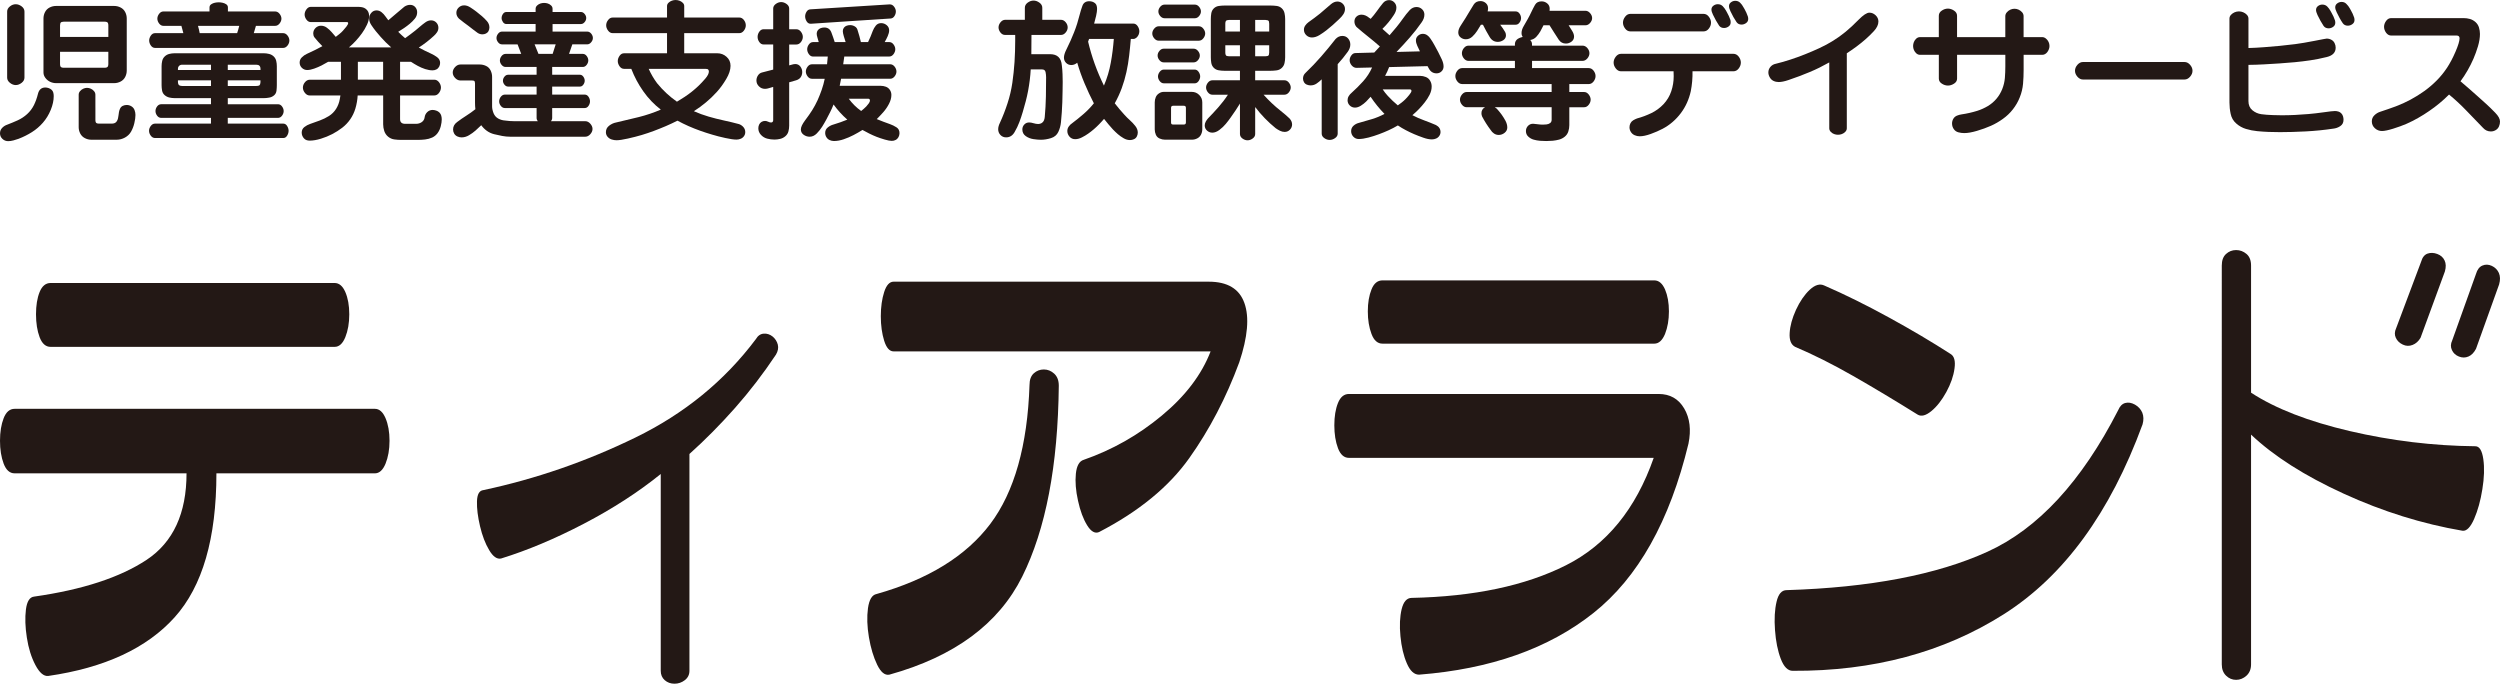
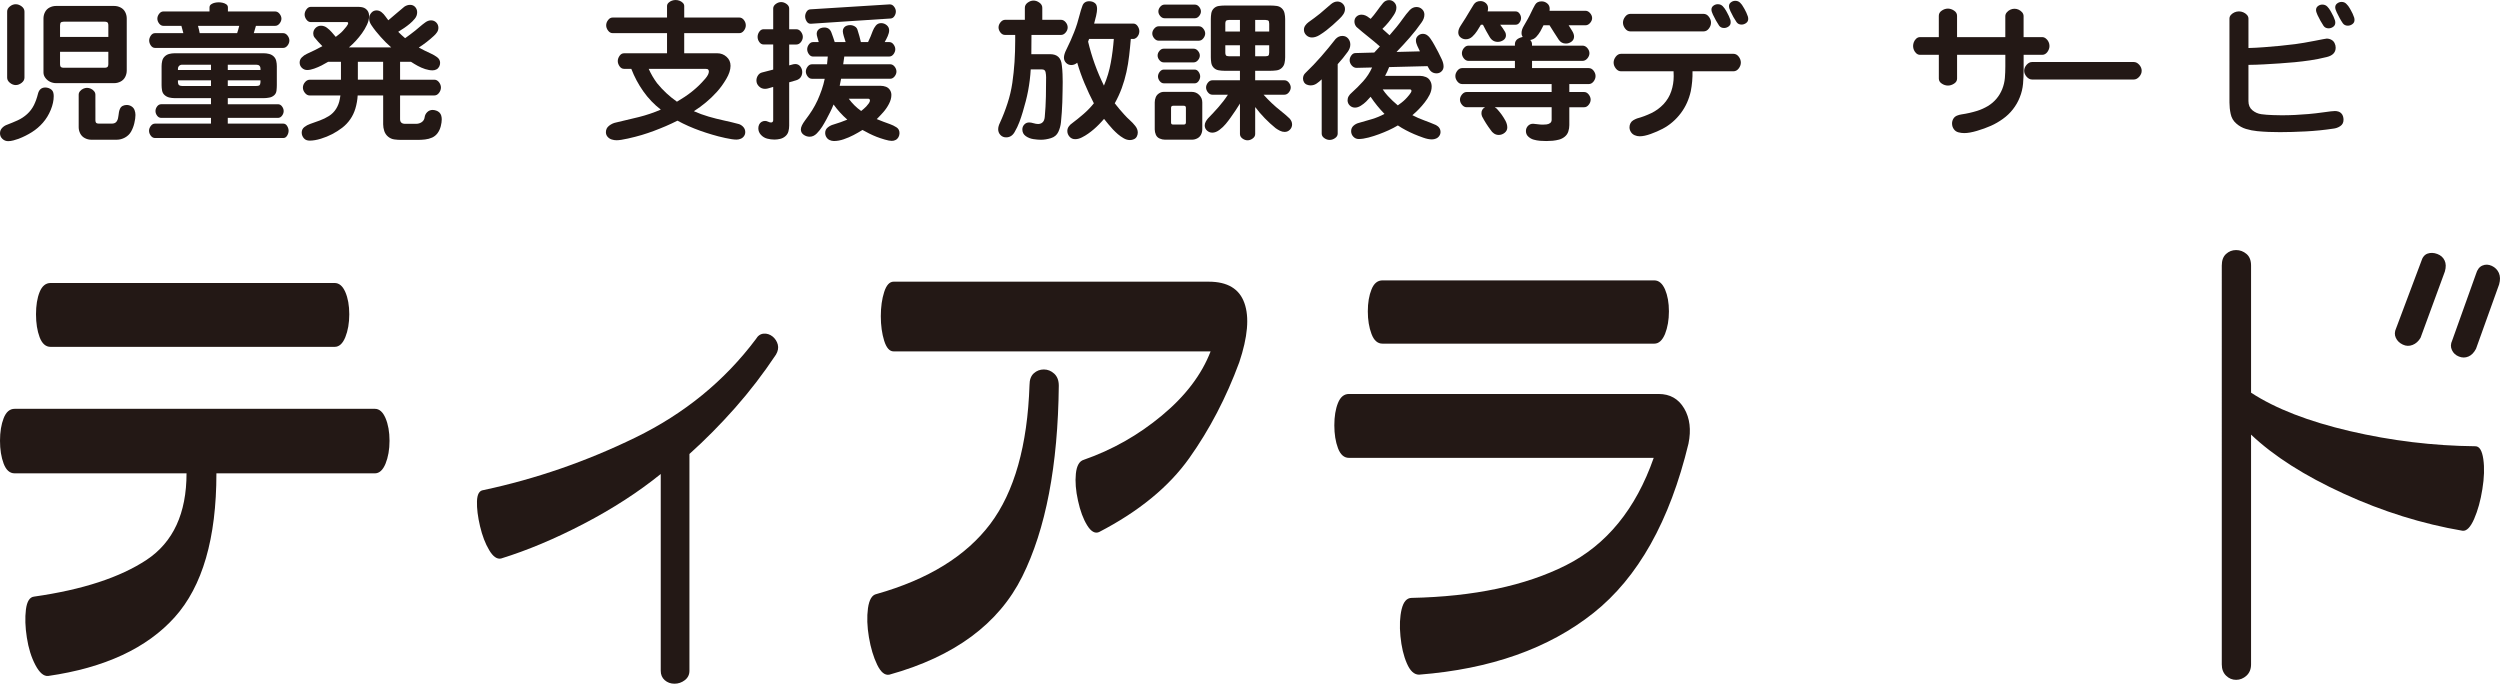
<svg xmlns="http://www.w3.org/2000/svg" id="_レイヤー_2" viewBox="0 0 221.68 60.627">
  <defs>
    <style>.cls-1{fill:#231815;}</style>
  </defs>
  <g id="_レイヤー_1-2">
    <g>
      <g>
        <path class="cls-1" d="m16.539,41.972H1.299c-.433,0-.756-.287-.974-.857-.215-.573-.325-1.251-.325-2.033,0-.782.11-1.449.325-2.002.217-.552.541-.829.974-.829h31.945c.392,0,.706.277.942.829.234.553.354,1.22.354,2.002,0,.782-.121,1.459-.354,2.033-.237.57-.551.857-.942.857h-14.054c0,5.762-1.234,10.014-3.701,12.76-2.469,2.746-6.209,4.484-11.219,5.207-.393.036-.771-.286-1.133-.973-.362-.687-.614-1.497-.756-2.431-.147-.935-.172-1.764-.082-2.49.092-.723.336-1.105.731-1.144,4.287-.61,7.612-1.698,9.976-3.262,2.353-1.564,3.535-4.119,3.535-7.667Zm13.133-11.215H4.487c-.431,0-.758-.284-.974-.857-.214-.573-.32-1.249-.32-2.032,0-.782.106-1.44.32-1.973.215-.533.543-.802.974-.802h25.185c.399,0,.715.269.948.802.232.533.351,1.192.351,1.973,0,.783-.12,1.458-.351,2.032-.234.573-.55.857-.948.857Z" />
        <path class="cls-1" d="m67.025,30.07c.176-.304.412-.466.701-.485.289-.02.545.067.785.256.23.193.383.43.459.716.071.286.017.581-.163.887-1.118,1.677-2.325,3.253-3.622,4.72-1.299,1.469-2.648,2.832-4.051,4.091v19.227c0,.342-.138.619-.408.829-.271.21-.58.315-.918.315-.341,0-.628-.106-.867-.315-.236-.21-.352-.487-.352-.829v-17.451c-1.981,1.601-4.251,3.07-6.81,4.405-2.56,1.336-5.007,2.364-7.35,3.089-.359.077-.714-.171-1.053-.746-.344-.572-.612-1.277-.81-2.116-.197-.837-.29-1.573-.271-2.203.016-.629.206-.962.568-1.001,4.65-.992,9.144-2.546,13.481-4.662,4.345-2.117,7.905-5.026,10.681-8.727Z" />
        <path class="cls-1" d="m93.886,34.19c-.074,7.096-1.155,12.742-3.243,16.937-2.09,4.197-6.02,7.095-11.784,8.697-.401.075-.757-.217-1.08-.884-.323-.668-.568-1.48-.73-2.434-.161-.954-.188-1.81-.084-2.574.108-.763.36-1.182.759-1.259,4.576-1.294,7.934-3.366,10.082-6.208,2.139-2.842,3.305-6.953,3.484-12.332,0-.457.129-.801.378-1.029.253-.229.553-.343.894-.343.343,0,.648.125.918.371.268.249.406.601.406,1.058Zm16-2.059c-1.155,3.129-2.633,5.961-4.435,8.497-1.805,2.537-4.464,4.721-7.998,6.552-.357.154-.713-.047-1.054-.601-.343-.554-.613-1.278-.808-2.175-.201-.897-.264-1.697-.192-2.402.074-.706.307-1.116.701-1.231,2.522-.878,4.833-2.183,6.92-3.92,2.094-1.736,3.534-3.634,4.327-5.693h-28.113c-.356,0-.636-.315-.833-.945-.195-.629-.298-1.354-.298-2.174,0-.821.103-1.536.298-2.145.196-.609.476-.917.833-.917h27.948c1.658,0,2.713.63,3.16,1.89.454,1.257.298,3.012-.455,5.263Z" />
        <path class="cls-1" d="m149.72,39.34c-1.659,6.866-4.468,11.875-8.432,15.02-3.964,3.147-9.119,4.969-15.458,5.464-.435,0-.795-.333-1.081-1.002-.291-.667-.479-1.467-.568-2.402-.092-.934-.053-1.735.106-2.402.164-.669.462-1.001.893-1.001,5.513-.116,10.07-1.078,13.675-2.891,3.602-1.812,6.197-4.987,7.783-9.526h-27.025c-.432,0-.755-.286-.972-.86-.215-.571-.323-1.248-.323-2.031,0-.78.108-1.439.323-1.973.216-.535.54-.801.972-.801h27.459c1.009,0,1.767.429,2.271,1.288.501.858.627,1.896.378,3.117Zm-3.029-8.868h-24.105c-.432,0-.759-.288-.972-.86-.217-.572-.327-1.238-.327-2.001,0-.764.11-1.412.327-1.947.212-.535.54-.802.972-.802h24.105c.397,0,.713.267.951.802.227.535.345,1.183.345,1.947,0,.763-.119,1.429-.345,2.001-.239.571-.555.86-.951.86Z" />
-         <path class="cls-1" d="m189.987,37.624c-2.883,7.86-6.989,13.475-12.324,16.852-5.333,3.375-11.568,5.043-18.704,5.007-.43,0-.783-.353-1.053-1.06-.271-.705-.44-1.554-.513-2.546-.074-.991-.025-1.831.138-2.518.157-.686.457-1.03.89-1.03,7.383-.228,13.325-1.363,17.812-3.405,4.484-2.039,8.349-6.225,11.593-12.559.144-.343.348-.553.618-.629.273-.076.559-.027.866.142.304.172.52.411.652.715.121.308.131.65.025,1.03Zm-17.025-6.236c.323.19.443.62.348,1.286-.087.669-.332,1.364-.726,2.089-.398.726-.838,1.288-1.324,1.688-.489.4-.894.506-1.216.315-2.02-1.259-3.929-2.404-5.731-3.434-1.801-1.029-3.51-1.887-5.135-2.575-.362-.191-.525-.6-.485-1.229.034-.628.224-1.317.562-2.059.346-.744.75-1.336,1.219-1.776.472-.438.905-.563,1.3-.371,1.837.799,3.741,1.744,5.727,2.832,1.984,1.088,3.803,2.165,5.461,3.233Z" />
        <path class="cls-1" d="m199.607,34.82c2.163,1.413,5.084,2.548,8.754,3.405,3.679.858,7.389,1.308,11.133,1.345.365,0,.596.381.707,1.143.109.765.081,1.651-.084,2.661-.159,1.012-.403,1.89-.726,2.632-.324.744-.67,1.098-1.028,1.058-3.567-.609-7.081-1.705-10.541-3.289-3.462-1.584-6.2-3.327-8.216-5.237v20.371c0,.419-.133.752-.403,1.002-.273.247-.577.372-.922.372-.344,0-.64-.125-.892-.372-.254-.25-.379-.583-.379-1.002V23.549c0-.457.125-.8.379-1.03.252-.229.548-.345.892-.345.345,0,.649.116.922.345.27.23.403.573.403,1.03v11.271Zm17.189-10.757l-2.163,5.894c-.181.305-.414.515-.703.628-.291.116-.578.108-.864-.027-.288-.134-.499-.335-.622-.601-.126-.266-.115-.553.029-.858l2.214-5.895c.109-.38.296-.619.566-.715.272-.094.562-.085.864.03.307.114.524.306.648.573.129.268.138.59.03.971Zm4.81,1.144l-2.054,5.723c-.179.341-.403.572-.676.685-.27.115-.549.115-.837,0-.289-.113-.499-.305-.62-.572-.129-.265-.122-.551.024-.859l2.108-5.893c.111-.381.297-.627.566-.743.27-.116.55-.106.838.027.289.135.497.343.626.63.123.288.133.62.024,1.001Z" />
      </g>
      <g>
        <g>
          <path class="cls-1" d="m1.66,12.304c-.148.053-.306.101-.47.146-.165.044-.319.067-.465.067-.197,0-.368-.068-.509-.202C.072,12.181,0,12.016,0,11.818,0,11.633.064,11.475.192,11.34c.127-.134.28-.229.454-.287.312-.118.62-.247.926-.385.304-.139.582-.322.833-.55.251-.228.449-.492.6-.79.148-.299.27-.634.362-1.009.092-.373.312-.56.658-.56.093,0,.19.019.29.053.101.035.189.087.264.155.074.068.124.153.149.253.024.101.036.202.036.303,0,.385-.088.793-.264,1.222-.175.428-.407.807-.695,1.136-.288.329-.614.61-.982.84-.366.23-.754.425-1.163.582Zm.509-8.353v2.934c0,.174-.083.329-.25.46-.168.131-.342.197-.522.197-.179,0-.351-.066-.516-.197-.164-.132-.247-.287-.247-.46V1.027c0-.175.082-.328.245-.458.161-.13.334-.194.513-.194.185,0,.36.064.528.19.167.129.25.282.25.462v2.924ZM7.55.528h2.576c.197,0,.386.045.566.136.182.092.317.228.409.406.092.177.138.368.138.57v4.618c0,.197-.046.387-.138.567-.093.179-.228.315-.409.408-.179.092-.368.139-.566.139h-5.159c-.179,0-.351-.039-.516-.116-.166-.077-.306-.19-.423-.342-.115-.153-.173-.313-.173-.485V1.64c0-.202.046-.392.138-.57.092-.178.227-.313.408-.406.18-.091.37-.136.566-.136h2.583Zm-2.226,2.745h4.283v-1.028c0-.061-.01-.121-.028-.181-.017-.059-.056-.097-.115-.114-.059-.018-.119-.026-.18-.026h-3.643c-.058,0-.114.008-.175.026-.059.018-.097.056-.115.114-.017.061-.026.121-.026.181v1.028Zm4.283,1.318h-4.283v1.093c0,.062.009.12.026.179.018.057.056.095.115.116.061.019.117.029.175.029h3.643c.061,0,.121-.01.18-.029.059-.02.098-.059.115-.116.018-.059.028-.117.028-.179v-1.093Zm-1.147,4.941v1.126c0,.058.01.114.027.168.018.055.054.091.109.109.054.017.11.025.169.025h1.171c.089,0,.169-.017.245-.051.074-.036.135-.09.18-.165.047-.076.079-.153.099-.234.02-.081.034-.163.043-.247.013-.113.029-.228.048-.339.021-.113.056-.22.109-.32.053-.1.133-.176.24-.224.109-.048.219-.072.334-.072.149,0,.29.039.422.121.132.081.223.193.275.333.053.14.08.286.08.434,0,.212-.035.455-.1.728-.065.276-.163.525-.289.749-.128.224-.31.398-.544.527-.234.127-.477.19-.728.19h-2.26c-.198,0-.386-.048-.566-.142-.181-.094-.316-.23-.409-.407-.092-.179-.138-.365-.138-.557v-2.886c0-.115.04-.22.119-.313.079-.095.175-.169.287-.219.113-.05.222-.076.332-.076.113,0,.228.026.339.076.113.05.208.124.286.219.079.093.118.197.118.313v1.133Z" />
          <path class="cls-1" d="m20.197,10.454v.507h4.92c.144,0,.261.073.346.214.086.144.128.283.128.419,0,.145-.043.288-.128.431-.085.143-.202.214-.346.214h-11.363c-.154,0-.281-.068-.384-.207-.104-.139-.155-.285-.155-.439,0-.144.051-.287.155-.425.103-.137.23-.208.384-.208h4.954v-.507h-4.414c-.144,0-.265-.065-.362-.194-.096-.129-.145-.265-.145-.411,0-.146.049-.283.145-.412.097-.13.218-.194.362-.194h4.414v-.541h-3.233c-.154,0-.31-.019-.468-.055-.158-.039-.295-.111-.416-.219-.119-.107-.191-.241-.22-.4-.028-.16-.043-.319-.043-.472v-1.686c0-.155.018-.31.054-.465.035-.156.11-.288.224-.398.114-.11.249-.186.404-.224.157-.039.312-.059.466-.059h7.924c.144,0,.298.02.457.059.161.038.298.114.414.224.113.11.188.242.223.398.036.155.053.31.053.465v1.686c0,.154-.011.315-.029.484-.021.169-.09.307-.212.413-.121.105-.264.174-.431.203-.168.032-.326.047-.475.047h-3.201v.541h4.446c.146,0,.267.064.362.194.097.129.146.266.146.412,0,.145-.049.282-.146.411-.096.129-.216.194-.362.194h-4.446Zm2.497-8.161c-.057.22-.121.435-.191.646h2.602c.149,0,.279.07.39.212.109.14.164.288.164.44,0,.158-.055.308-.164.449-.111.139-.241.21-.39.21h-11.351c-.154,0-.279-.072-.379-.214-.097-.142-.148-.291-.148-.445,0-.148.051-.294.148-.437.1-.144.225-.215.379-.215h2.504c-.05-.22-.107-.435-.172-.646h-1.594c-.149,0-.277-.069-.382-.207-.105-.138-.157-.283-.157-.432,0-.148.052-.293.157-.43.105-.139.233-.207.382-.207h4.085v-.356c0-.12.05-.212.15-.281.101-.068.21-.114.327-.137.117-.024.229-.037.34-.037.105,0,.217.013.334.037.12.024.23.07.331.137.1.069.15.161.15.281v.356h4.185c.154,0,.284.068.395.207.109.137.166.283.166.43,0,.15-.057.294-.166.432-.111.138-.241.207-.395.207h-1.7Zm-3.986,3.914v-.469h-2.561c-.106,0-.194.034-.264.102-.07.069-.105.157-.105.267v.1h2.93Zm0,1.416v-.501h-2.93v.131c0,.066.01.133.033.202.021.067.065.112.135.134.067.022.134.034.201.034h2.561Zm2.505-5.33h-3.658c.062.211.113.426.153.646h3.319c.072-.21.133-.426.186-.646Zm-1.015,3.445v.469h2.9v-.1c0-.246-.124-.369-.369-.369h-2.53Zm0,1.384v.501h2.53c.07,0,.139-.008.208-.027.067-.017.109-.062.13-.134.02-.073.031-.142.031-.208v-.131h-2.9Z" />
          <path class="cls-1" d="m30.935,4.203h3.754c-.167-.146-.327-.294-.48-.448-.154-.154-.305-.312-.451-.478-.148-.164-.288-.332-.425-.5-.137-.169-.271-.352-.401-.547-.133-.196-.199-.392-.199-.59,0-.189.063-.355.189-.5.125-.146.282-.218.47-.218.157,0,.306.053.439.158.132.105.247.227.338.363.089.118.175.238.264.355.242-.197.478-.399.711-.605.233-.207.47-.406.712-.6.162-.109.333-.163.509-.163.184,0,.334.064.451.194.116.13.174.285.174.464,0,.211-.067.399-.204.565-.137.167-.286.318-.448.452-.163.135-.329.261-.502.379-.17.118-.346.23-.526.336.193.197.397.386.612.567.151-.111.302-.222.455-.333.154-.114.303-.227.448-.345.145-.12.289-.241.431-.363.142-.123.296-.245.461-.363.164-.119.332-.178.504-.178.184,0,.339.064.464.191.124.129.188.283.188.468,0,.145-.041.279-.122.398-.081.121-.174.229-.28.32-.416.386-.864.731-1.336,1.035.179.095.36.188.54.28.179.09.362.177.549.26s.367.191.54.318c.174.132.261.3.261.504,0,.116-.028.225-.085.334-.057.107-.137.189-.244.243-.105.055-.217.082-.338.082-.204,0-.426-.038-.66-.114-.236-.077-.453-.173-.659-.285-.204-.111-.404-.232-.596-.358h-.968v1.587h3.038c.162,0,.298.074.415.224.113.151.17.306.17.467,0,.167-.057.328-.17.478-.116.152-.253.227-.415.227h-3.038v2.109c0,.271.152.407.454.407h.963c.189,0,.357-.051.503-.151.147-.102.233-.242.257-.424.023-.184.102-.337.233-.465.132-.128.292-.192.481-.192.093,0,.195.02.309.057.116.037.211.096.291.175.079.079.132.173.161.28.028.108.043.217.043.325,0,.176-.029.377-.086.605-.057.225-.148.428-.277.605-.128.178-.29.311-.486.402-.198.089-.412.146-.638.171-.23.024-.435.036-.62.036h-1.503c-.198,0-.397-.015-.601-.042-.206-.029-.387-.112-.548-.245-.159-.133-.273-.301-.339-.5-.064-.2-.097-.397-.097-.589v-2.564h-2.26c-.022.395-.091.782-.203,1.16-.103.341-.252.659-.452.948-.2.289-.439.541-.715.754-.277.212-.572.4-.884.563-.312.163-.65.3-1.015.413-.365.111-.694.167-.987.167-.097,0-.19-.015-.278-.045-.088-.031-.164-.081-.227-.153-.064-.069-.114-.148-.149-.236-.036-.088-.053-.18-.053-.276,0-.207.079-.371.237-.495.159-.122.33-.214.514-.276.285-.1.57-.204.854-.306.282-.103.554-.236.814-.398.256-.163.47-.375.632-.636.162-.261.27-.542.322-.84.027-.114.046-.228.06-.343h-2.721c-.162,0-.304-.074-.424-.224-.121-.149-.182-.307-.182-.474,0-.172.061-.331.182-.476.12-.148.262-.222.424-.222h2.768v-1.587h-1.14c-.189.114-.383.222-.583.323-.2.101-.415.193-.65.277-.232.083-.438.126-.619.126-.183,0-.341-.064-.473-.192-.131-.128-.197-.283-.197-.469,0-.178.063-.334.194-.462.13-.131.276-.232.438-.307.47-.21.931-.439,1.383-.685-.254-.251-.491-.514-.711-.791-.067-.101-.099-.211-.099-.335,0-.189.067-.351.201-.485.133-.133.296-.202.483-.202.194,0,.369.059.525.176.157.116.297.245.422.388.125.142.247.285.366.425.108-.083.219-.169.328-.258.11-.088.213-.182.307-.287.095-.102.195-.222.303-.358.109-.136.162-.243.162-.323,0-.056-.04-.084-.119-.084h-3.188c-.155,0-.285-.073-.392-.219-.108-.144-.162-.295-.162-.454,0-.159.054-.31.162-.457.106-.146.236-.222.392-.222h4.182c.118,0,.237.011.36.033.119.023.229.069.325.143.098.072.171.163.222.272.048.11.075.226.075.349,0,.259-.064.524-.192.794-.127.271-.275.522-.444.755-.169.233-.348.455-.538.661-.193.209-.397.406-.617.591Zm3.037,1.277h-2.24v1.587h2.24v-1.587Z" />
-           <path class="cls-1" d="m48.997,2.128v.672h3.069c.138,0,.255.061.359.183.098.124.147.252.147.382,0,.138-.05.266-.156.387-.1.121-.218.181-.351.181h-1.316l-.291.844h1.218c.138,0,.253.064.346.188.096.125.143.255.143.391,0,.137-.048.269-.143.393-.093.125-.208.188-.346.188h-2.713v.691h2.463c.121,0,.219.058.301.172s.121.232.121.355c0,.119-.039.236-.121.35-.082.114-.18.171-.301.171h-2.463v.711h2.885c.136,0,.25.064.336.191.088.128.132.263.132.41,0,.139-.044.274-.132.401-.087.128-.2.19-.336.19h-2.885v.876c0,.111-.038.207-.112.29h3.043c.168,0,.317.073.448.221.132.147.198.304.198.47,0,.162-.067.317-.198.465-.131.147-.28.221-.448.221h-6.659c-.237,0-.474-.024-.711-.069-.238-.046-.473-.098-.705-.154-.233-.058-.447-.155-.643-.294-.195-.139-.363-.307-.503-.503-.166.165-.338.325-.511.476-.173.153-.366.29-.576.415-.21.125-.429.189-.654.189-.13,0-.256-.027-.376-.083-.121-.055-.216-.138-.281-.251-.066-.111-.1-.233-.1-.364,0-.269.121-.49.363-.666.264-.199.533-.385.81-.561.277-.175.545-.366.805-.573-.023-.196-.033-.395-.033-.593v-1.705c0-.047-.008-.095-.022-.142-.012-.046-.042-.075-.087-.089-.047-.013-.096-.019-.149-.019h-1.041c-.17,0-.326-.076-.467-.224-.14-.149-.21-.309-.21-.481,0-.175.07-.337.21-.488.141-.147.297-.224.467-.224h1.72c.199,0,.386.043.563.13.179.085.311.218.399.398.088.18.132.369.132.565v2.616c0,.193.044.395.127.605.087.213.224.371.413.477.189.104.39.163.606.177.282.04.545.059.79.059h2.121c-.073-.083-.111-.179-.111-.29v-.876h-2.814c-.139,0-.259-.062-.359-.19-.099-.127-.148-.259-.148-.396,0-.149.049-.287.148-.415.1-.126.219-.191.359-.191h2.814v-.711h-2.53c-.123,0-.229-.057-.32-.168-.09-.113-.135-.229-.135-.353,0-.127.045-.248.135-.358.091-.113.197-.169.32-.169h2.53v-.691h-2.747c-.138,0-.254-.061-.356-.185-.102-.122-.152-.252-.152-.388,0-.141.049-.273.148-.398.1-.124.218-.188.36-.188h1.383l-.322-.844h-1.384c-.131,0-.246-.059-.341-.181-.097-.12-.146-.247-.146-.379,0-.137.049-.266.146-.39.096-.122.21-.183.341-.183h2.983v-.672h-2.594c-.124,0-.224-.057-.303-.174-.078-.116-.119-.235-.119-.352,0-.128.04-.25.119-.366.079-.117.179-.174.303-.174h2.594v-.284c0-.114.046-.212.134-.294.087-.081.185-.14.293-.175.107-.033.215-.052.326-.052.114,0,.224.019.332.052.109.036.205.095.289.175.087.081.129.179.129.294v.284h2.516c.125,0,.232.057.326.171.096.114.143.235.143.362,0,.133-.047.254-.143.366-.095.112-.201.168-.326.168h-2.516Zm-7.437.185c-.294-.211-.582-.43-.863-.66-.154-.154-.231-.324-.231-.512,0-.186.068-.342.204-.471.136-.131.297-.195.487-.195.18,0,.366.062.557.186.191.123.37.249.533.375.166.127.325.257.481.391.156.134.307.283.452.448.144.166.217.352.217.559,0,.108-.025.213-.076.313-.049.098-.126.172-.227.224-.099.049-.206.074-.316.074-.162,0-.31-.047-.443-.141-.135-.095-.266-.191-.393-.293-.127-.1-.254-.201-.381-.297Zm7.714,1.62h-1.871l.343.844h1.258l.27-.844Z" />
          <path class="cls-1" d="m60.67,2.938v1.785h2.931c.316,0,.593.106.825.316.236.21.352.476.352.797,0,.352-.128.744-.385,1.176-.257.432-.532.813-.833,1.143-.298.33-.619.637-.961.922-.344.286-.7.548-1.072.784.425.189.86.348,1.306.478.444.13.897.243,1.355.343.457.098.908.207,1.348.325.158.059.289.15.393.275.102.123.154.268.154.43,0,.137-.037.258-.115.364-.074.105-.171.182-.29.229-.12.049-.245.074-.372.074-.231,0-.559-.047-.986-.141-.434-.095-.826-.194-1.175-.301-.357-.104-.706-.218-1.053-.342-.348-.123-.69-.26-1.028-.408-.338-.15-.668-.312-.993-.487-.337.171-.683.334-1.035.485-.354.149-.703.292-1.057.424-.354.132-.712.252-1.076.362-.367.109-.774.214-1.226.315-.452.101-.786.151-1.001.151-.149,0-.297-.023-.437-.069-.145-.045-.265-.126-.365-.241-.098-.114-.147-.25-.147-.408,0-.233.093-.423.284-.57.186-.147.393-.244.619-.287.67-.154,1.341-.315,2.009-.48.667-.167,1.319-.387,1.956-.66-.601-.465-1.12-1.008-1.554-1.627-.438-.619-.788-1.282-1.062-1.989h-.638c-.163,0-.298-.076-.404-.227-.104-.151-.158-.307-.158-.465,0-.157.054-.313.158-.463.106-.153.241-.227.404-.227h3.806v-1.785h-4.821c-.159,0-.297-.074-.405-.224-.115-.149-.17-.306-.17-.468,0-.166.055-.322.17-.471.109-.147.246-.22.405-.22h4.821V.54c0-.113.044-.213.133-.296.087-.083.183-.145.296-.184.109-.039.22-.059.33-.059.115,0,.224.02.335.059.113.04.21.101.296.184.091.083.134.183.134.296v1.015h4.889c.158,0,.29.073.404.22.113.149.167.305.167.471,0,.162-.054.319-.167.468-.114.15-.246.224-.404.224h-4.889Zm-.646,6.08c.232-.135.458-.276.677-.422.22-.144.434-.301.644-.467.209-.166.408-.342.6-.523.19-.183.391-.396.6-.639.21-.245.312-.455.312-.63,0-.053-.014-.1-.041-.142-.025-.042-.061-.067-.112-.076-.048-.009-.1-.013-.15-.013h-5.033c.201.452.449.876.742,1.271.51.629,1.098,1.175,1.761,1.64Z" />
          <path class="cls-1" d="m69.979,3.947v1.85l.367-.099c.062-.013.119-.02.17-.02.191,0,.34.074.452.22.112.148.168.313.168.498,0,.111-.022.216-.062.318-.041.105-.106.189-.188.258-.084.068-.18.117-.289.148l-.619.178v3.841c0,.175-.023.346-.067.513-.045.167-.134.31-.268.425-.135.117-.286.195-.458.237-.172.041-.341.063-.513.063-.219,0-.437-.029-.648-.085-.214-.057-.397-.169-.553-.337-.152-.166-.229-.36-.229-.58,0-.114.023-.222.069-.323.046-.102.115-.18.211-.241.095-.058.198-.087.315-.087.092,0,.181.022.269.066.097.048.186.072.263.072h.035c.102-.022.157-.091.157-.205v-2.95l-.474.138c-.09.023-.175.033-.257.033-.207,0-.385-.073-.532-.221-.15-.147-.224-.319-.224-.523,0-.16.046-.306.137-.446.091-.137.21-.225.358-.26l.992-.257v-2.226h-.845c-.157,0-.286-.072-.387-.215-.102-.143-.151-.294-.151-.458,0-.162.049-.316.151-.461.101-.145.229-.218.387-.218h.845V.757c0-.157.074-.292.228-.405.152-.111.31-.168.476-.168s.327.057.481.168c.155.113.232.247.232.405v1.838h.639c.154,0,.291.074.404.221.111.147.167.299.167.458,0,.158-.057.31-.167.456-.113.144-.25.217-.404.217h-.639Zm4.04-.217h.965c-.049-.159-.102-.334-.165-.525-.056-.191-.086-.341-.086-.451,0-.11.034-.208.096-.294.062-.085.143-.145.249-.182.1-.034.199-.052.301-.052.154,0,.294.041.424.12.13.078.213.197.249.355.108.334.204.676.284,1.029h.637c.08-.159.155-.322.223-.493.068-.168.132-.336.196-.503.065-.167.155-.323.271-.467.12-.145.276-.217.47-.217.184,0,.35.061.495.184.144.121.215.276.215.46,0,.144-.042.314-.126.507-.086.193-.176.369-.27.529h.396c.156,0,.283.068.386.206.103.139.158.282.158.432,0,.153-.055.299-.158.437-.104.139-.231.207-.386.207h-3.978c-.029.23-.064.458-.097.685h4.163c.153,0,.285.07.395.207.109.14.164.285.164.438,0,.15-.055.294-.164.433-.11.138-.242.207-.395.207h-4.349c-.035.211-.078.419-.125.625h3.63c.158,0,.311.027.465.082.149.056.271.152.358.285.088.134.131.282.131.444,0,.256-.072.519-.214.792-.141.271-.31.516-.498.73-.19.215-.385.422-.585.619.195.083.392.163.589.233.195.073.39.145.587.214.198.072.39.163.568.279.182.113.273.288.273.526,0,.119-.033.234-.089.346-.062.112-.145.195-.25.249-.103.057-.22.084-.348.084-.146,0-.352-.039-.616-.116-.266-.076-.507-.159-.728-.244-.213-.086-.43-.179-.638-.284-.209-.101-.414-.21-.614-.325-.26.163-.523.314-.795.455-.27.141-.557.264-.866.37-.303.105-.593.156-.869.156-.133,0-.259-.028-.383-.085-.122-.056-.22-.144-.289-.26-.071-.115-.105-.241-.105-.372,0-.201.077-.363.232-.488.153-.123.32-.209.499-.256.418-.123.827-.269,1.231-.434-.457-.4-.863-.849-1.219-1.344-.092.232-.192.458-.303.678-.107.219-.223.438-.339.656-.115.216-.241.429-.371.638-.132.21-.292.409-.477.599-.189.191-.397.287-.631.287-.192,0-.372-.059-.533-.175-.162-.116-.246-.273-.246-.472,0-.207.128-.471.371-.798.246-.324.457-.628.637-.91.177-.284.335-.579.475-.882.136-.306.26-.617.37-.933.111-.317.196-.641.264-.968h-1.132c-.151,0-.279-.069-.383-.207-.106-.139-.16-.283-.16-.433,0-.153.054-.298.16-.438.104-.137.233-.207.383-.207h1.338c.023-.228.047-.455.065-.685h-1.305c-.146,0-.266-.068-.369-.207-.102-.138-.152-.285-.152-.437,0-.15.05-.294.152-.432.103-.138.223-.206.369-.206h.504c-.032-.124-.074-.256-.116-.397-.043-.139-.066-.257-.066-.35,0-.113.034-.214.099-.302.065-.088.149-.15.255-.188.101-.037.208-.057.32-.057.311,0,.521.15.631.448.104.277.203.558.293.845Zm1.42-1.859l-3.54.236h-.018c-.15,0-.269-.071-.355-.213-.088-.143-.133-.29-.133-.438,0-.141.04-.279.123-.413.081-.133.191-.205.33-.214l7.032-.44h.024c.152,0,.278.067.379.204.106.136.156.279.156.427,0,.142-.042.276-.125.406-.083.13-.192.201-.328.214l-3.544.231Zm.922,7.97c.078-.067.157-.13.233-.194.078-.065.152-.132.221-.209.069-.073.142-.161.214-.262.073-.101.11-.185.11-.251,0-.115-.051-.171-.148-.171h-1.731c.311.422.673.783,1.1,1.087Z" />
        </g>
        <g>
          <path class="cls-1" d="m92.425,1.756h1.654c.156,0,.297.071.415.213.12.142.179.296.179.458,0,.162-.059.315-.179.457-.119.144-.259.214-.415.214h-2.616c0,.571-.004,1.14-.012,1.706h1.666c.64,0,.988.336,1.04,1.008.032.242.052.5.061.774.01.275.014.5.014.676,0,.202-.005.476-.011.824-.008.347-.015.67-.022.97-.011.301-.023.6-.046.897-.017.297-.045.593-.075.892-.03.299-.108.584-.236.857-.129.271-.346.454-.656.549-.31.095-.607.142-.892.142-.184,0-.403-.019-.659-.057-.256-.037-.482-.128-.681-.269-.199-.144-.3-.339-.3-.59,0-.166.057-.311.172-.435.114-.122.258-.184.434-.184.109,0,.239.023.388.069.148.046.288.069.414.069.111,0,.212-.027.305-.083.092-.055.157-.132.202-.233.04-.102.066-.205.072-.31.054-.584.089-1.184.102-1.799.012-.615.018-1.189.018-1.725,0-.145-.016-.296-.049-.456-.035-.158-.141-.235-.321-.235h-.994c-.019.32-.045.638-.086.955-.039.317-.088.632-.147.945-.059.315-.13.626-.211.935-.081.31-.167.618-.258.924-.09.305-.191.608-.303.908-.112.302-.256.603-.434.906-.179.303-.426.453-.742.453-.202,0-.369-.069-.504-.21-.133-.142-.201-.31-.201-.507,0-.176.052-.365.151-.566.261-.566.486-1.147.678-1.739.195-.593.336-1.199.427-1.816.089-.617.153-1.235.194-1.853.039-.62.059-1.241.059-1.864v-.528h-.903c-.157,0-.293-.073-.406-.216-.111-.145-.168-.294-.168-.449,0-.162.059-.315.179-.461.118-.144.257-.216.415-.216h1.739V.689c0-.18.082-.33.248-.453.168-.123.341-.185.521-.185.18,0,.355.062.524.185.17.123.253.273.253.453v1.068Zm3.097,3.806c-.166.135-.341.205-.521.205-.184,0-.341-.064-.468-.191-.127-.128-.191-.284-.191-.467,0-.194.071-.429.212-.709.14-.279.266-.542.374-.791.11-.247.213-.497.313-.747.1-.251.19-.504.271-.761.081-.257.154-.517.22-.781.065-.263.149-.532.247-.803.098-.273.301-.408.608-.408.092,0,.185.013.274.042.09.029.171.075.245.137.072.064.118.142.141.236.022.092.033.182.033.276,0,.153-.029.354-.085.602-.058.247-.118.477-.176.689h3.469c.158,0,.287.074.388.223.101.149.152.304.152.462,0,.105-.025.206-.066.306-.044.099-.108.186-.192.26-.09.076-.18.112-.282.112h-.217c-.041.493-.088.984-.146,1.477-.056.491-.137.978-.242,1.461-.107.485-.245.959-.415,1.424-.172.465-.379.914-.62,1.344.135.179.275.355.422.523.144.17.291.337.444.504.151.167.31.326.477.475.167.149.327.317.475.504.148.186.224.383.224.59,0,.122-.029.237-.085.347-.058.111-.141.191-.259.241-.113.052-.229.076-.348.076-.187,0-.376-.053-.562-.161-.187-.108-.359-.229-.512-.362-.153-.135-.301-.275-.441-.422-.14-.147-.274-.301-.399-.456-.13-.154-.257-.315-.385-.477-.141.162-.283.322-.435.475-.149.154-.303.299-.463.437-.162.139-.327.269-.503.392-.171.123-.361.237-.566.339-.204.105-.402.156-.595.156-.203,0-.37-.074-.498-.22-.13-.148-.196-.316-.196-.505,0-.145.042-.278.128-.398.083-.121.186-.221.309-.3.346-.26.683-.532,1.013-.819.33-.287.63-.601.903-.939-.299-.576-.573-1.163-.825-1.763-.253-.599-.469-1.211-.65-1.835Zm1.048-2.108l-.086.238c.321,1.352.789,2.653,1.404,3.899.28-.657.484-1.334.608-2.031.128-.696.215-1.398.268-2.105h-2.193Z" />
          <path class="cls-1" d="m104.526,3.608h-1.778c-.151,0-.284-.069-.398-.204-.117-.138-.175-.282-.175-.435,0-.154.058-.299.175-.434.114-.136.247-.205.398-.205h3.555c.154,0,.289.069.396.208.111.139.168.282.168.432,0,.149-.057.293-.168.432-.107.138-.241.208-.396.208h-1.777Zm-.085,4.539h1.237c.256,0,.475.09.657.272.182.183.274.401.274.655v2.386c0,.171-.039.33-.113.476-.074.148-.186.26-.335.336-.15.077-.308.115-.482.115h-2.376c-.163,0-.32-.034-.474-.103-.154-.067-.267-.178-.335-.33-.066-.154-.101-.313-.101-.475v-2.405c0-.157.031-.308.09-.451.057-.142.154-.259.291-.345.131-.09.275-.132.431-.132h1.238Zm.079-2.616h-1.339c-.14,0-.264-.065-.372-.194-.109-.129-.161-.268-.161-.412,0-.146.051-.282.161-.412.108-.13.231-.195.372-.195h2.671c.139,0,.264.065.374.195.109.13.165.266.165.412,0,.143-.056.283-.165.412-.11.129-.234.194-.374.194h-1.332Zm.046,1.858h-1.364c-.142,0-.263-.066-.367-.197-.101-.131-.154-.268-.154-.409,0-.144.052-.284.154-.416.104-.131.225-.197.367-.197h2.733c.138,0,.256.067.349.202.092.134.138.272.138.411,0,.136-.046.272-.138.405-.093.135-.211.202-.349.202h-1.37Zm.044-5.77h-1.342c-.149,0-.279-.066-.389-.194-.11-.131-.164-.268-.164-.412,0-.145.054-.282.164-.412.11-.129.24-.193.389-.193h2.679c.147,0,.27.064.379.193.107.131.163.268.163.412,0,.144-.056.281-.163.412-.109.128-.232.194-.379.194h-1.337Zm-.109,7.76h-.475c-.123,0-.187.06-.187.183v1.298c0,.053.013.097.033.132.022.036.074.052.154.052h.947c.123,0,.184-.062.184-.184v-1.298c0-.123-.061-.183-.184-.183h-.472Zm6.797-3.103v.843h2.594c.153,0,.285.068.396.208.107.139.165.283.165.431,0,.15-.058.294-.165.431-.111.138-.243.209-.396.209h-1.85c.232.259.474.508.727.747.253.24.515.467.791.683.274.214.536.441.788.678.149.167.224.343.224.528,0,.178-.064.335-.193.467-.13.132-.285.197-.465.197-.14,0-.28-.034-.415-.101-.137-.069-.265-.144-.382-.228-.681-.552-1.29-1.179-1.818-1.877v2.392c0,.158-.073.29-.223.398-.146.107-.298.16-.456.16-.151,0-.305-.053-.452-.16-.145-.108-.219-.24-.219-.398v-2.701c-.126.21-.258.416-.394.616-.135.2-.271.401-.418.605-.143.204-.293.4-.447.585-.154.188-.341.364-.557.528-.217.165-.429.247-.636.247-.179,0-.336-.062-.47-.185-.134-.123-.202-.274-.202-.454,0-.115.029-.224.087-.333.057-.107.125-.203.203-.292.322-.329.634-.666.936-1.008.301-.343.581-.707.831-1.093h-1.379c-.151,0-.286-.071-.395-.209-.109-.137-.164-.28-.164-.431,0-.148.055-.292.164-.431.109-.139.243-.208.395-.208h2.445v-.843h-1.383c-.163,0-.33-.014-.501-.044-.171-.027-.316-.1-.436-.22-.118-.119-.192-.264-.222-.434-.027-.172-.04-.338-.04-.5V1.683c0-.157.013-.323.04-.496.03-.175.104-.32.222-.438.12-.119.264-.191.436-.218.171-.026.338-.039.501-.039h4.116c.167,0,.34.012.517.034.178.021.33.092.458.209.127.119.21.266.246.439.039.173.056.343.056.509v3.394c0,.171-.017.341-.056.514-.036.172-.119.316-.246.435-.129.118-.28.191-.458.214-.177.024-.35.036-.517.036h-1.382Zm-2.647-3.478h1.297v-1.03h-.963c-.06,0-.125.009-.188.027-.062.018-.103.058-.12.122-.02.064-.026.125-.026.188v.692Zm1.297,1.218h-1.297v.638c0,.062.006.125.026.191.017.066.058.107.12.122.064.016.128.024.188.024h.963v-.975Zm1.351-1.218h1.245v-.692c0-.062-.01-.123-.024-.188-.014-.064-.056-.104-.122-.122-.067-.018-.129-.027-.19-.027h-.908v1.03Zm1.245,1.218h-1.245v.975h.908c.061,0,.124-.007.19-.024.065-.015.107-.056.122-.122.015-.066.024-.129.024-.191v-.638Z" />
          <path class="cls-1" d="m117.2,7.031c-.136.138-.284.261-.448.373-.162.113-.342.168-.54.168-.113,0-.224-.022-.331-.067-.107-.043-.193-.115-.253-.217-.059-.102-.088-.208-.088-.322,0-.202.076-.374.231-.513.481-.462.942-.942,1.378-1.443.437-.501.862-1.017,1.275-1.547.175-.186.378-.278.605-.278.21,0,.381.076.512.227.128.152.194.331.194.538,0,.216-.076.428-.224.638-.278.386-.576.753-.895,1.101v6.157c0,.159-.079.292-.231.399-.156.108-.316.162-.483.162-.165,0-.327-.054-.477-.162-.152-.107-.228-.239-.228-.399v-4.815Zm1.515-5.308c-.176.166-.354.331-.535.494-.184.163-.37.318-.562.468-.19.149-.4.292-.624.431-.228.137-.447.207-.662.207-.195,0-.36-.068-.502-.203-.14-.137-.208-.299-.208-.487,0-.133.039-.257.119-.371.083-.118.178-.215.288-.295.17-.123.343-.248.513-.372.172-.125.339-.254.505-.39.163-.133.326-.272.483-.415.158-.141.328-.286.506-.433.181-.148.366-.221.554-.221.185,0,.342.066.476.194.131.131.197.288.197.472,0,.156-.046.307-.135.447-.09.14-.196.266-.313.375-.03.029-.064.061-.1.099Zm3.866.836c.216.184.426.374.633.567.211-.239.418-.479.617-.726.2-.245.391-.498.576-.76.182-.261.383-.512.599-.748.176-.18.376-.271.598-.271.191,0,.355.065.493.194.137.131.207.29.207.478,0,.233-.083.466-.251.698-.327.47-.68.92-1.057,1.35-.375.431-.764.852-1.163,1.265l2.076-.053c-.077-.158-.157-.322-.236-.494-.079-.17-.12-.334-.12-.487,0-.163.064-.299.191-.409.126-.11.268-.164.421-.164.14,0,.27.04.387.122.116.081.211.181.286.299.134.189.251.384.362.587.112.202.221.404.327.606.107.201.214.417.319.649.105.23.159.44.159.628,0,.177-.06.323-.183.438-.119.116-.265.175-.434.175-.309,0-.537-.143-.687-.428-.043-.072-.084-.14-.119-.211l-3.405.085c-.102.268-.22.527-.357.777h3.095c.177,0,.348.034.519.103.168.067.297.181.383.338.091.159.133.325.133.502,0,.25-.064.497-.186.74-.126.245-.27.47-.435.676-.16.206-.331.404-.515.593-.184.189-.376.367-.576.535.332.174.679.326,1.038.456.358.13.71.27,1.056.42.269.144.403.351.403.617,0,.128-.039.245-.113.349-.073.106-.171.184-.289.232-.113.048-.236.073-.362.073-.223,0-.475-.05-.761-.152-.289-.1-.558-.205-.811-.312-.252-.108-.5-.226-.741-.354-.241-.126-.48-.267-.705-.421-.268.158-.542.301-.821.428-.281.127-.563.244-.854.351-.288.109-.599.207-.928.295-.329.086-.619.131-.872.131-.188,0-.345-.069-.476-.207-.13-.138-.194-.301-.194-.491,0-.198.074-.36.215-.484.14-.126.307-.209.491-.254.38-.105.766-.216,1.149-.332.384-.116.752-.269,1.102-.459-.456-.468-.868-.976-1.231-1.52-.123.144-.253.285-.39.421-.14.136-.298.262-.476.373-.178.111-.35.168-.518.168-.179,0-.335-.063-.465-.188-.128-.125-.194-.281-.194-.465,0-.132.034-.253.103-.365.068-.113.15-.211.254-.294.36-.32.702-.664,1.03-1.027.325-.366.591-.772.788-1.219l-1.365.033c-.166.005-.312-.064-.438-.208-.124-.143-.187-.297-.187-.463,0-.146.047-.288.145-.425.096-.139.217-.211.362-.215l1.674-.046c.17-.176.337-.355.501-.54-.34-.298-.683-.587-1.036-.866-.351-.278-.7-.566-1.041-.865-.121-.143-.181-.301-.181-.482,0-.175.059-.32.181-.435.125-.113.27-.171.444-.171.228,0,.452.091.671.271.047.031.095.064.144.099.198-.219.383-.45.558-.695.171-.244.353-.481.544-.715.145-.168.325-.25.533-.25.173,0,.327.065.453.194.129.131.192.287.192.47,0,.211-.077.432-.231.659-.289.448-.626.856-1.009,1.225Zm1.365,6.785c.114-.079.227-.163.338-.25.114-.088.22-.182.319-.28.101-.099.222-.231.354-.396.135-.164.2-.284.2-.358,0-.089-.049-.133-.15-.133h-2.399c.137.208.288.4.455.58.275.298.572.579.883.837Z" />
          <path class="cls-1" d="m135.849,5.399v.639h5.026c.168,0,.31.075.43.227.116.153.176.312.176.478,0,.172-.06.333-.176.484-.12.151-.262.228-.43.228h-1.72v.705h1.317c.155,0,.288.074.402.22.114.148.173.301.173.457,0,.159-.059.311-.173.456-.114.145-.247.217-.402.217h-1.317v1.587c0,.19-.029.375-.088.56-.059.185-.164.338-.313.461-.152.124-.318.21-.504.261-.188.05-.374.083-.563.102-.19.016-.381.026-.573.026-.186,0-.371-.008-.557-.022-.188-.015-.372-.048-.553-.099-.185-.05-.344-.14-.485-.27-.143-.129-.212-.294-.212-.497,0-.175.061-.327.181-.455.122-.126.27-.189.451-.189.058,0,.179.011.364.038.184.027.349.04.493.04.083,0,.191-.006.32-.017.13-.012.241-.052.333-.119.093-.068.139-.165.139-.294v-1.113h-5.038c.066.04.123.083.176.132.145.159.282.324.409.497.126.174.244.363.356.566.108.205.163.405.163.603,0,.185-.078.342-.234.469-.157.126-.329.19-.523.19-.154,0-.293-.042-.418-.125-.126-.083-.227-.191-.306-.323-.281-.373-.532-.768-.75-1.185-.042-.098-.061-.194-.061-.291,0-.237.105-.414.315-.533h-1.626c-.157,0-.296-.072-.414-.217-.12-.145-.179-.297-.179-.456,0-.157.058-.309.179-.457.118-.146.257-.22.414-.22h7.535v-.705h-7.926c-.167,0-.311-.077-.431-.228-.12-.151-.18-.312-.18-.484,0-.166.06-.325.18-.478.12-.152.264-.227.431-.227h4.671v-.639h-4.117c-.159,0-.295-.074-.411-.218-.115-.144-.172-.298-.172-.461,0-.158.057-.309.172-.455.117-.145.252-.217.411-.217h4.117v-.138c0-.146.055-.273.157-.382.108-.11.284-.193.53-.251-.032-.049-.057-.098-.073-.151-.02-.062-.026-.13-.026-.206,0-.188.065-.394.197-.615.13-.222.254-.434.364-.636.113-.202.219-.408.313-.616.099-.209.204-.416.321-.622.117-.206.309-.309.576-.309.195,0,.363.06.507.181.145.12.217.278.217.471,0,.062-.003.123-.012.183h3.188c.154,0,.288.071.407.209.119.138.18.284.18.438,0,.149-.06.293-.18.432-.119.137-.253.206-.407.206h-1.496c.1.158.207.327.316.505.109.177.165.343.165.497,0,.185-.074.334-.224.448-.151.113-.317.171-.501.171-.264,0-.471-.109-.624-.329-.151-.219-.292-.437-.422-.652-.128-.216-.262-.429-.403-.64h-.535c-.088.185-.18.366-.281.541-.101.175-.224.339-.366.491-.145.151-.32.242-.533.273.106.11.16.232.16.363v.138h4.485c.16,0,.299.071.423.213.122.143.185.297.185.458,0,.167-.063.321-.185.465-.124.141-.263.214-.423.214h-4.485Zm-2.827-3.209c.168.211.315.432.448.66.046.091.066.186.066.283,0,.179-.076.321-.229.426-.156.103-.319.155-.494.155-.314,0-.555-.148-.727-.442-.212-.352-.409-.712-.592-1.081h-.177c-.111.191-.222.373-.34.554-.116.18-.257.349-.425.505-.166.155-.357.232-.573.232-.178,0-.331-.054-.466-.164-.138-.111-.205-.257-.205-.441,0-.189.073-.395.221-.615.147-.223.284-.435.408-.637.128-.202.251-.405.368-.61.116-.203.241-.408.373-.611.132-.207.332-.308.601-.308.177,0,.336.06.471.179.132.118.199.269.199.455,0,.095-.013.191-.037.283h2.487c.137,0,.25.063.34.191.091.128.135.261.135.402,0,.136-.043.268-.135.395-.09.128-.203.19-.34.19h-1.377Z" />
          <path class="cls-1" d="m150.078,6.322c.012.593-.039,1.178-.151,1.758-.079.357-.191.697-.336,1.023-.146.328-.328.637-.545.926-.217.29-.461.554-.735.788-.271.235-.566.436-.884.603-.319.167-.669.32-1.051.458-.382.138-.709.207-.982.207-.155,0-.302-.03-.442-.093-.142-.06-.254-.156-.336-.285-.084-.13-.126-.272-.126-.425,0-.129.03-.245.088-.357.056-.11.139-.196.246-.26.107-.064.219-.117.332-.161.436-.117.856-.275,1.265-.471.407-.195.768-.459,1.086-.793.31-.333.543-.716.687-1.147.144-.43.216-.874.216-1.33l-.012-.441h-4.656c-.181,0-.336-.084-.466-.251-.13-.166-.193-.341-.193-.521,0-.184.064-.36.193-.527.13-.166.285-.251.466-.251h9.965c.185,0,.341.085.469.251.126.167.189.342.189.527,0,.18-.063.355-.189.521-.129.167-.284.251-.469.251h-3.629Zm-2.266-3.538h-3.242c-.182,0-.341-.083-.466-.25-.128-.168-.192-.344-.192-.528,0-.179.064-.355.192-.523.125-.168.284-.254.466-.254h6.49c.183,0,.341.086.467.254.129.168.192.344.192.523,0,.184-.062.36-.192.528-.126.166-.284.25-.467.25h-3.248Zm5.322-1.686c.124.212.222.433.303.666.017.069.025.142.025.218,0,.153-.058.274-.184.365-.124.089-.256.135-.401.135-.197,0-.347-.072-.446-.217-.097-.145-.19-.297-.276-.452-.084-.156-.174-.326-.264-.512-.089-.183-.134-.335-.134-.454,0-.141.058-.254.175-.342.116-.088.247-.132.39-.132.174,0,.315.057.432.171.112.116.208.245.29.389.029.057.059.113.09.165Zm1.553-.302c.119.21.219.432.299.664.021.071.032.144.032.219,0,.154-.062.275-.188.365-.125.09-.259.136-.406.136-.192,0-.338-.073-.441-.218-.1-.145-.193-.296-.279-.451-.085-.156-.173-.326-.26-.51-.09-.185-.131-.337-.131-.456,0-.139.057-.254.174-.341.115-.089.243-.132.387-.132.169,0,.314.056.429.171.116.115.212.244.286.389.034.056.069.111.098.165Z" />
-           <path class="cls-1" d="m162.205,5.534c-.285.159-.571.309-.859.456-.289.143-.583.276-.882.401-.293.122-.593.242-.897.357-.304.115-.634.233-.981.35-.348.12-.641.177-.87.177-.164,0-.315-.034-.457-.101-.141-.067-.249-.171-.33-.315-.082-.141-.125-.288-.125-.436,0-.19.063-.355.185-.496.122-.143.279-.233.468-.271.443-.107.882-.231,1.318-.377.433-.143.869-.3,1.292-.469.424-.169.843-.35,1.26-.542.417-.192.823-.409,1.211-.65.391-.242.763-.509,1.12-.803.359-.294.74-.649,1.15-1.068.411-.415.727-.624.955-.624.208,0,.39.078.556.235.163.157.244.339.244.547,0,.278-.131.56-.392.845-.264.284-.525.538-.782.76-.256.222-.521.434-.793.637-.274.201-.552.393-.835.577v6.652c0,.119-.046.22-.135.312-.089.091-.191.158-.302.199-.11.04-.226.062-.345.062-.116,0-.231-.022-.343-.062-.115-.041-.214-.108-.301-.199-.085-.092-.13-.193-.13-.312v-5.841Z" />
          <path class="cls-1" d="m179.439,4.86v1.349c0,.409-.016.818-.052,1.228-.039.41-.133.809-.291,1.196-.151.386-.357.742-.611,1.064-.251.324-.549.605-.887.846-.336.241-.686.446-1.065.614-.376.167-.787.315-1.235.447-.443.131-.819.197-1.128.197-.175,0-.348-.024-.518-.069-.174-.046-.308-.143-.409-.29-.101-.147-.151-.309-.151-.492,0-.148.036-.286.111-.414.073-.126.18-.22.317-.28.142-.059.28-.096.419-.115.472-.069.94-.175,1.389-.315.321-.102.629-.241.926-.415.298-.177.554-.394.774-.653.22-.258.39-.547.517-.866.127-.319.203-.648.232-.985.027-.339.04-.676.04-1.015v-1.033h-4.279v2.107c0,.183-.088.335-.266.448-.177.115-.361.172-.544.172-.185,0-.371-.057-.543-.172-.178-.113-.264-.265-.264-.448v-2.107h-1.672c-.12,0-.228-.043-.325-.129-.093-.086-.164-.184-.213-.298-.047-.11-.073-.229-.073-.351,0-.12.024-.236.069-.353.046-.116.12-.219.213-.307.098-.087.208-.131.327-.131h1.672v-1.891c0-.19.086-.342.264-.46.172-.119.358-.178.543-.178.184,0,.367.06.544.178.179.118.266.27.266.46v1.891h4.279v-1.859c0-.121.045-.235.134-.339.086-.102.191-.181.31-.236.119-.055.242-.082.369-.082s.252.027.371.082c.116.055.22.134.311.236.085.104.126.218.126.339v1.859h1.658c.112,0,.22.043.325.128.103.086.182.185.234.301.052.114.079.232.079.355,0,.184-.063.362-.184.531-.128.168-.276.254-.455.254h-1.658Z" />
-           <path class="cls-1" d="m189.205,5.499h4.506c.177,0,.34.08.486.245.145.165.217.342.217.531s-.072.364-.217.529c-.147.165-.309.247-.486.247h-9.013c-.18,0-.339-.082-.488-.247-.143-.165-.216-.341-.216-.529s.073-.366.216-.531c.149-.165.308-.245.488-.245h4.508Z" />
+           <path class="cls-1" d="m189.205,5.499c.177,0,.34.08.486.245.145.165.217.342.217.531s-.072.364-.217.529c-.147.165-.309.247-.486.247h-9.013c-.18,0-.339-.082-.488-.247-.143-.165-.216-.341-.216-.529s.073-.366.216-.531c.149-.165.308-.245.488-.245h4.508Z" />
          <path class="cls-1" d="m199.374,5.754v3.215c0,.343.116.611.347.805.234.193.496.311.799.353.298.04.639.068,1.014.078.379.012.644.017.792.017.39,0,.787-.01,1.185-.029.395-.021.788-.048,1.183-.08.393-.032.843-.086,1.357-.157.51-.073.842-.111.992-.111.11,0,.213.017.311.048.097.031.186.082.253.158.073.074.123.163.153.263.031.101.045.202.045.303,0,.251-.095.44-.29.567-.192.128-.4.201-.625.223-.783.12-1.59.2-2.428.245-.842.044-1.607.065-2.293.065-.338,0-.674-.006-1.013-.019-.334-.013-.67-.036-1.006-.069-.335-.033-.667-.097-.991-.195-.321-.096-.61-.258-.866-.484-.261-.226-.424-.509-.495-.849-.073-.341-.108-.677-.108-1.011V1.65c0-.127.048-.24.139-.339.095-.099.204-.174.325-.224.121-.05.246-.076.377-.076.129,0,.255.026.376.076.125.05.233.125.326.224.094.099.142.212.142.339v2.609c.459-.013.922-.038,1.382-.074.465-.035.925-.073,1.388-.118.46-.044.919-.095,1.376-.154.462-.06,1.026-.156,1.705-.289.676-.134,1.037-.202,1.086-.202.149,0,.284.034.414.104.129.068.223.167.287.297.066.133.096.266.096.403,0,.425-.263.704-.792.832-.53.13-1.019.228-1.473.293-.453.066-.906.121-1.367.166-.453.044-.913.08-1.367.109-.453.029-.913.055-1.366.082-.453.026-.912.041-1.368.045Zm7.366-4.624c.124.213.226.433.304.666.021.071.031.143.031.216,0,.155-.063.277-.189.367-.124.089-.259.134-.402.134-.198,0-.345-.073-.448-.216-.097-.146-.186-.296-.275-.452-.084-.155-.172-.327-.263-.511-.083-.185-.131-.334-.131-.448,0-.145.057-.261.174-.349.113-.088.242-.131.386-.131.174,0,.32.058.435.173.114.118.21.245.287.386.029.057.057.112.09.164Zm1.707-.236c.122.21.225.432.302.665.019.07.029.143.029.217,0,.154-.064.275-.19.366-.125.09-.259.135-.401.135-.196,0-.345-.072-.447-.217-.101-.146-.191-.295-.276-.451-.083-.155-.166-.326-.26-.51-.09-.186-.135-.334-.135-.448,0-.145.057-.262.177-.349.117-.088.245-.132.391-.132.167,0,.309.058.421.175.121.116.218.244.297.385.03.057.06.111.092.165Z" />
-           <path class="cls-1" d="m218.176,7.209c.258.216.516.436.769.66.255.223.507.447.758.671.249.224.503.449.751.675.252.227.517.487.799.778.285.292.427.551.427.782,0,.148-.027.294-.091.437-.064.142-.162.252-.297.329-.131.077-.272.115-.421.115-.271,0-.498-.103-.687-.309-.49-.506-.982-1.012-1.469-1.521-.488-.51-1.005-.991-1.553-1.443-.27.273-.554.53-.851.775-.292.243-.597.472-.913.686-.312.217-.634.42-.972.611-.331.191-.671.362-1.024.518-.349.153-.749.298-1.196.437-.448.139-.777.207-.99.207-.241,0-.453-.083-.631-.246-.18-.166-.271-.367-.271-.611,0-.219.082-.401.235-.544.153-.148.327-.25.524-.311.46-.15.913-.308,1.364-.474.448-.167.884-.366,1.309-.595.421-.227.834-.483,1.224-.763.39-.282.754-.591,1.091-.931.34-.341.64-.712.909-1.114.268-.402.523-.882.764-1.443.241-.56.36-.956.36-1.189,0-.075-.02-.134-.061-.177-.042-.045-.103-.066-.18-.066h-5.818c-.179,0-.331-.085-.455-.25-.12-.167-.182-.344-.182-.528,0-.179.062-.353.182-.52.123-.169.276-.25.455-.25h6.408c.197,0,.39.026.576.078.182.055.345.146.493.278.145.133.246.291.303.478.056.187.087.376.087.57,0,.338-.06.704-.176,1.097-.117.393-.254.765-.406,1.117-.156.351-.325.693-.516,1.023-.19.332-.4.653-.629.965Z" />
        </g>
      </g>
    </g>
  </g>
</svg>